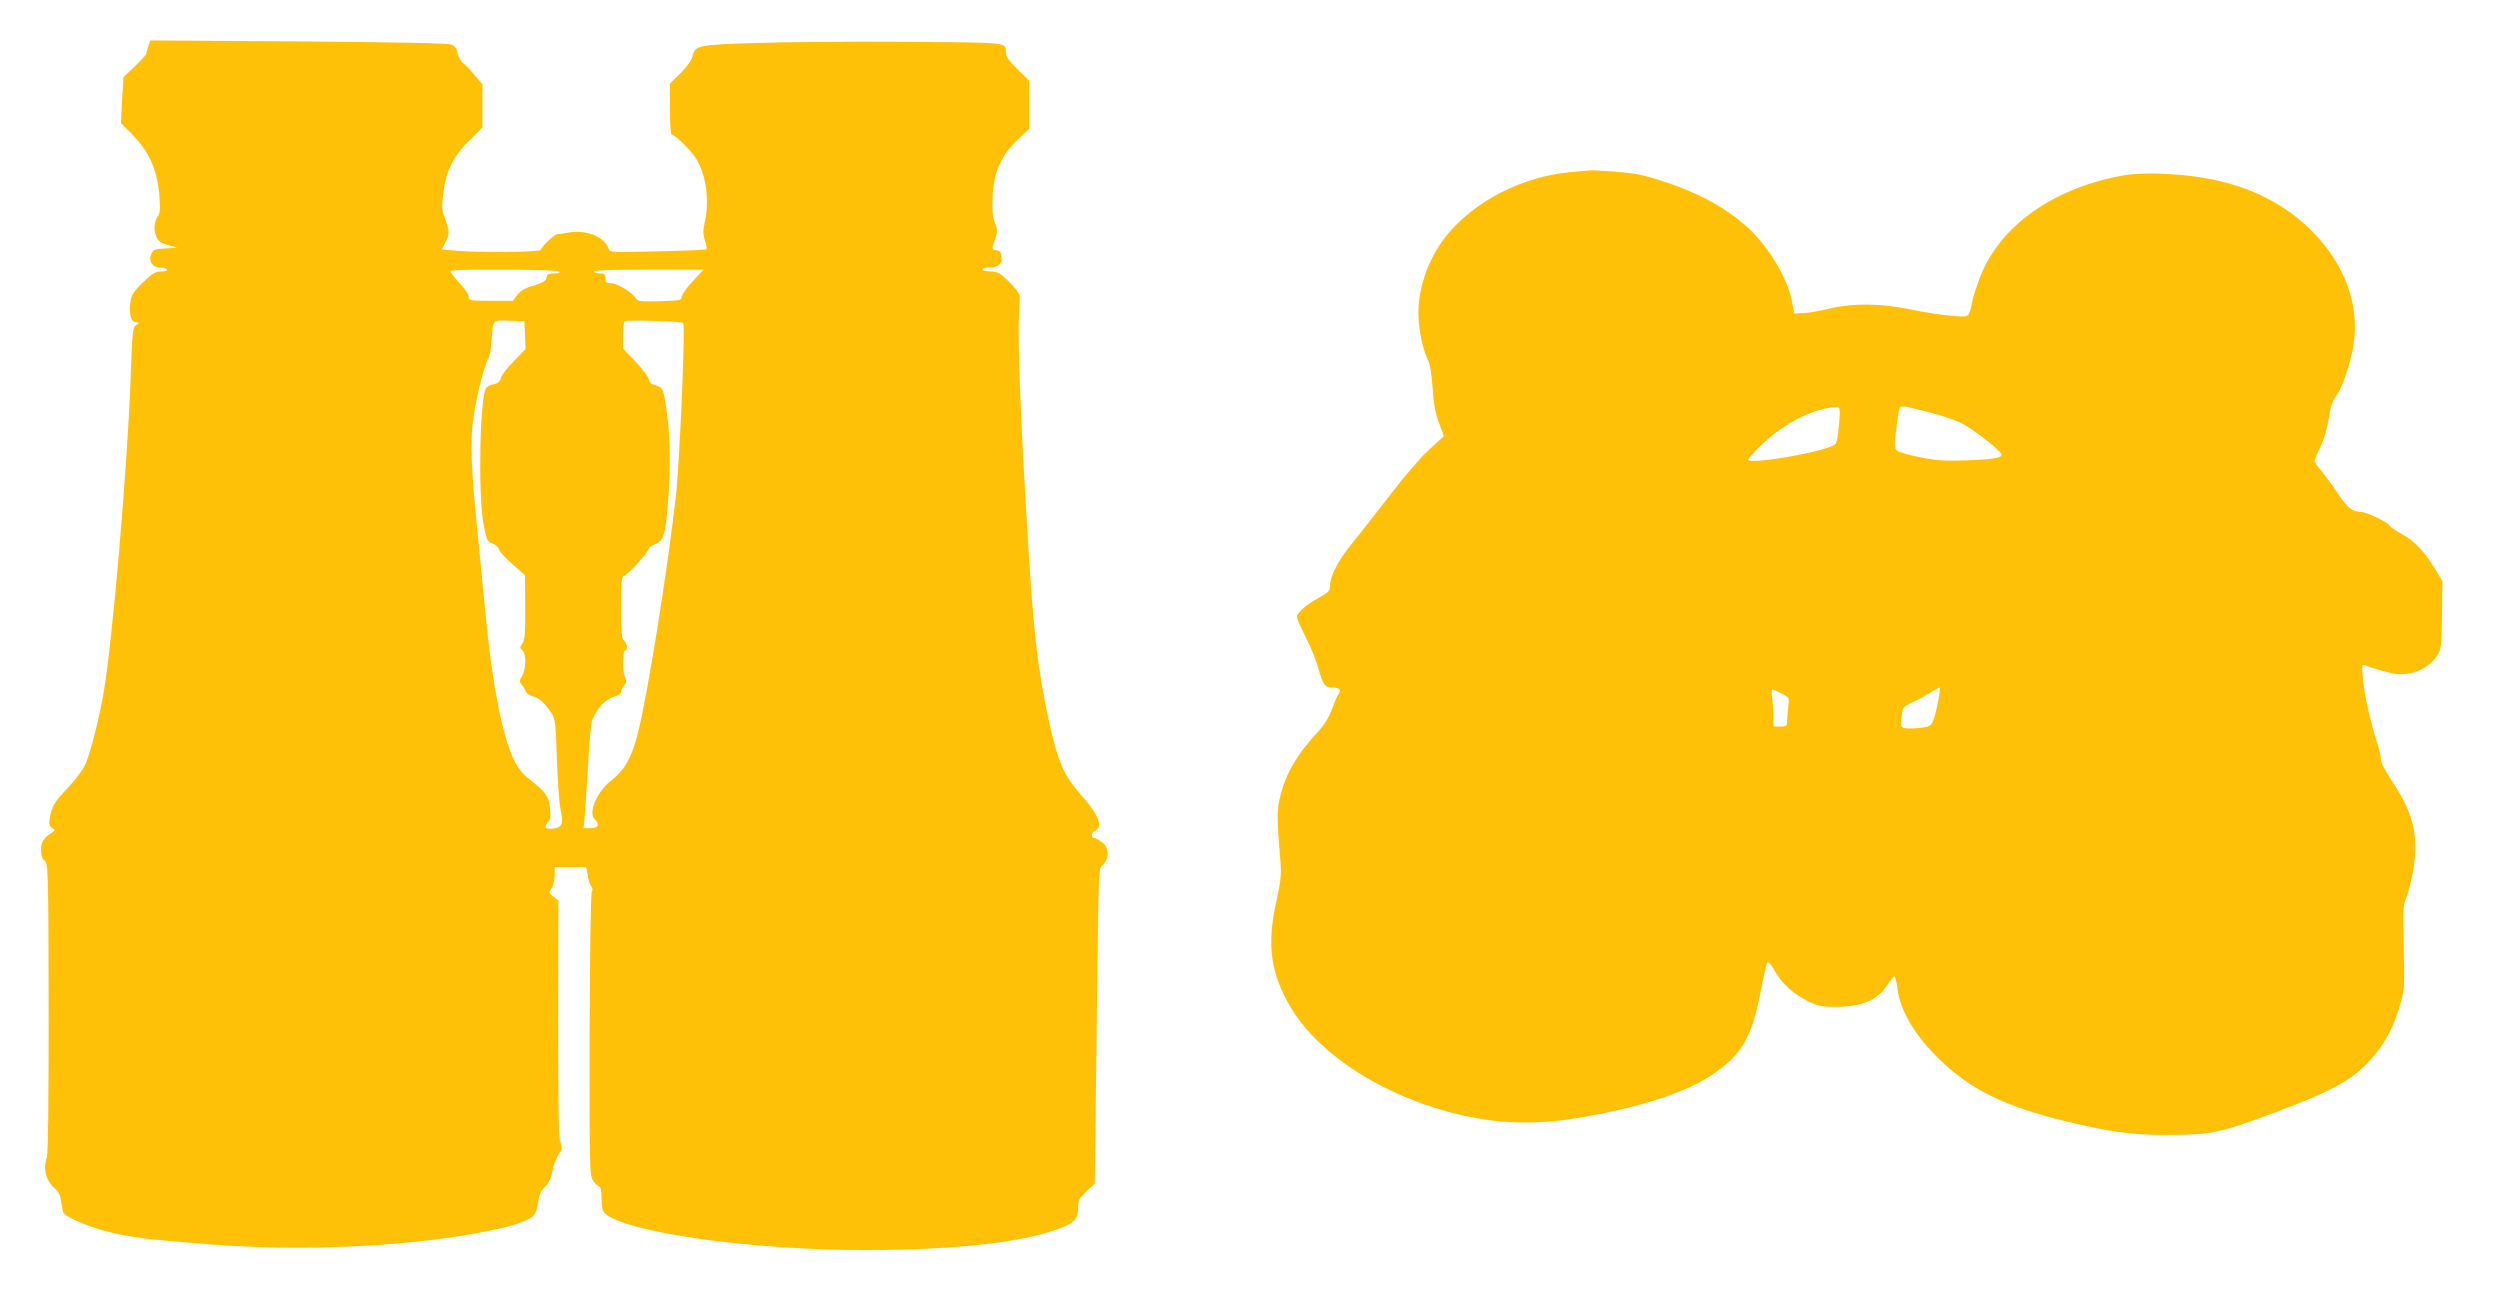
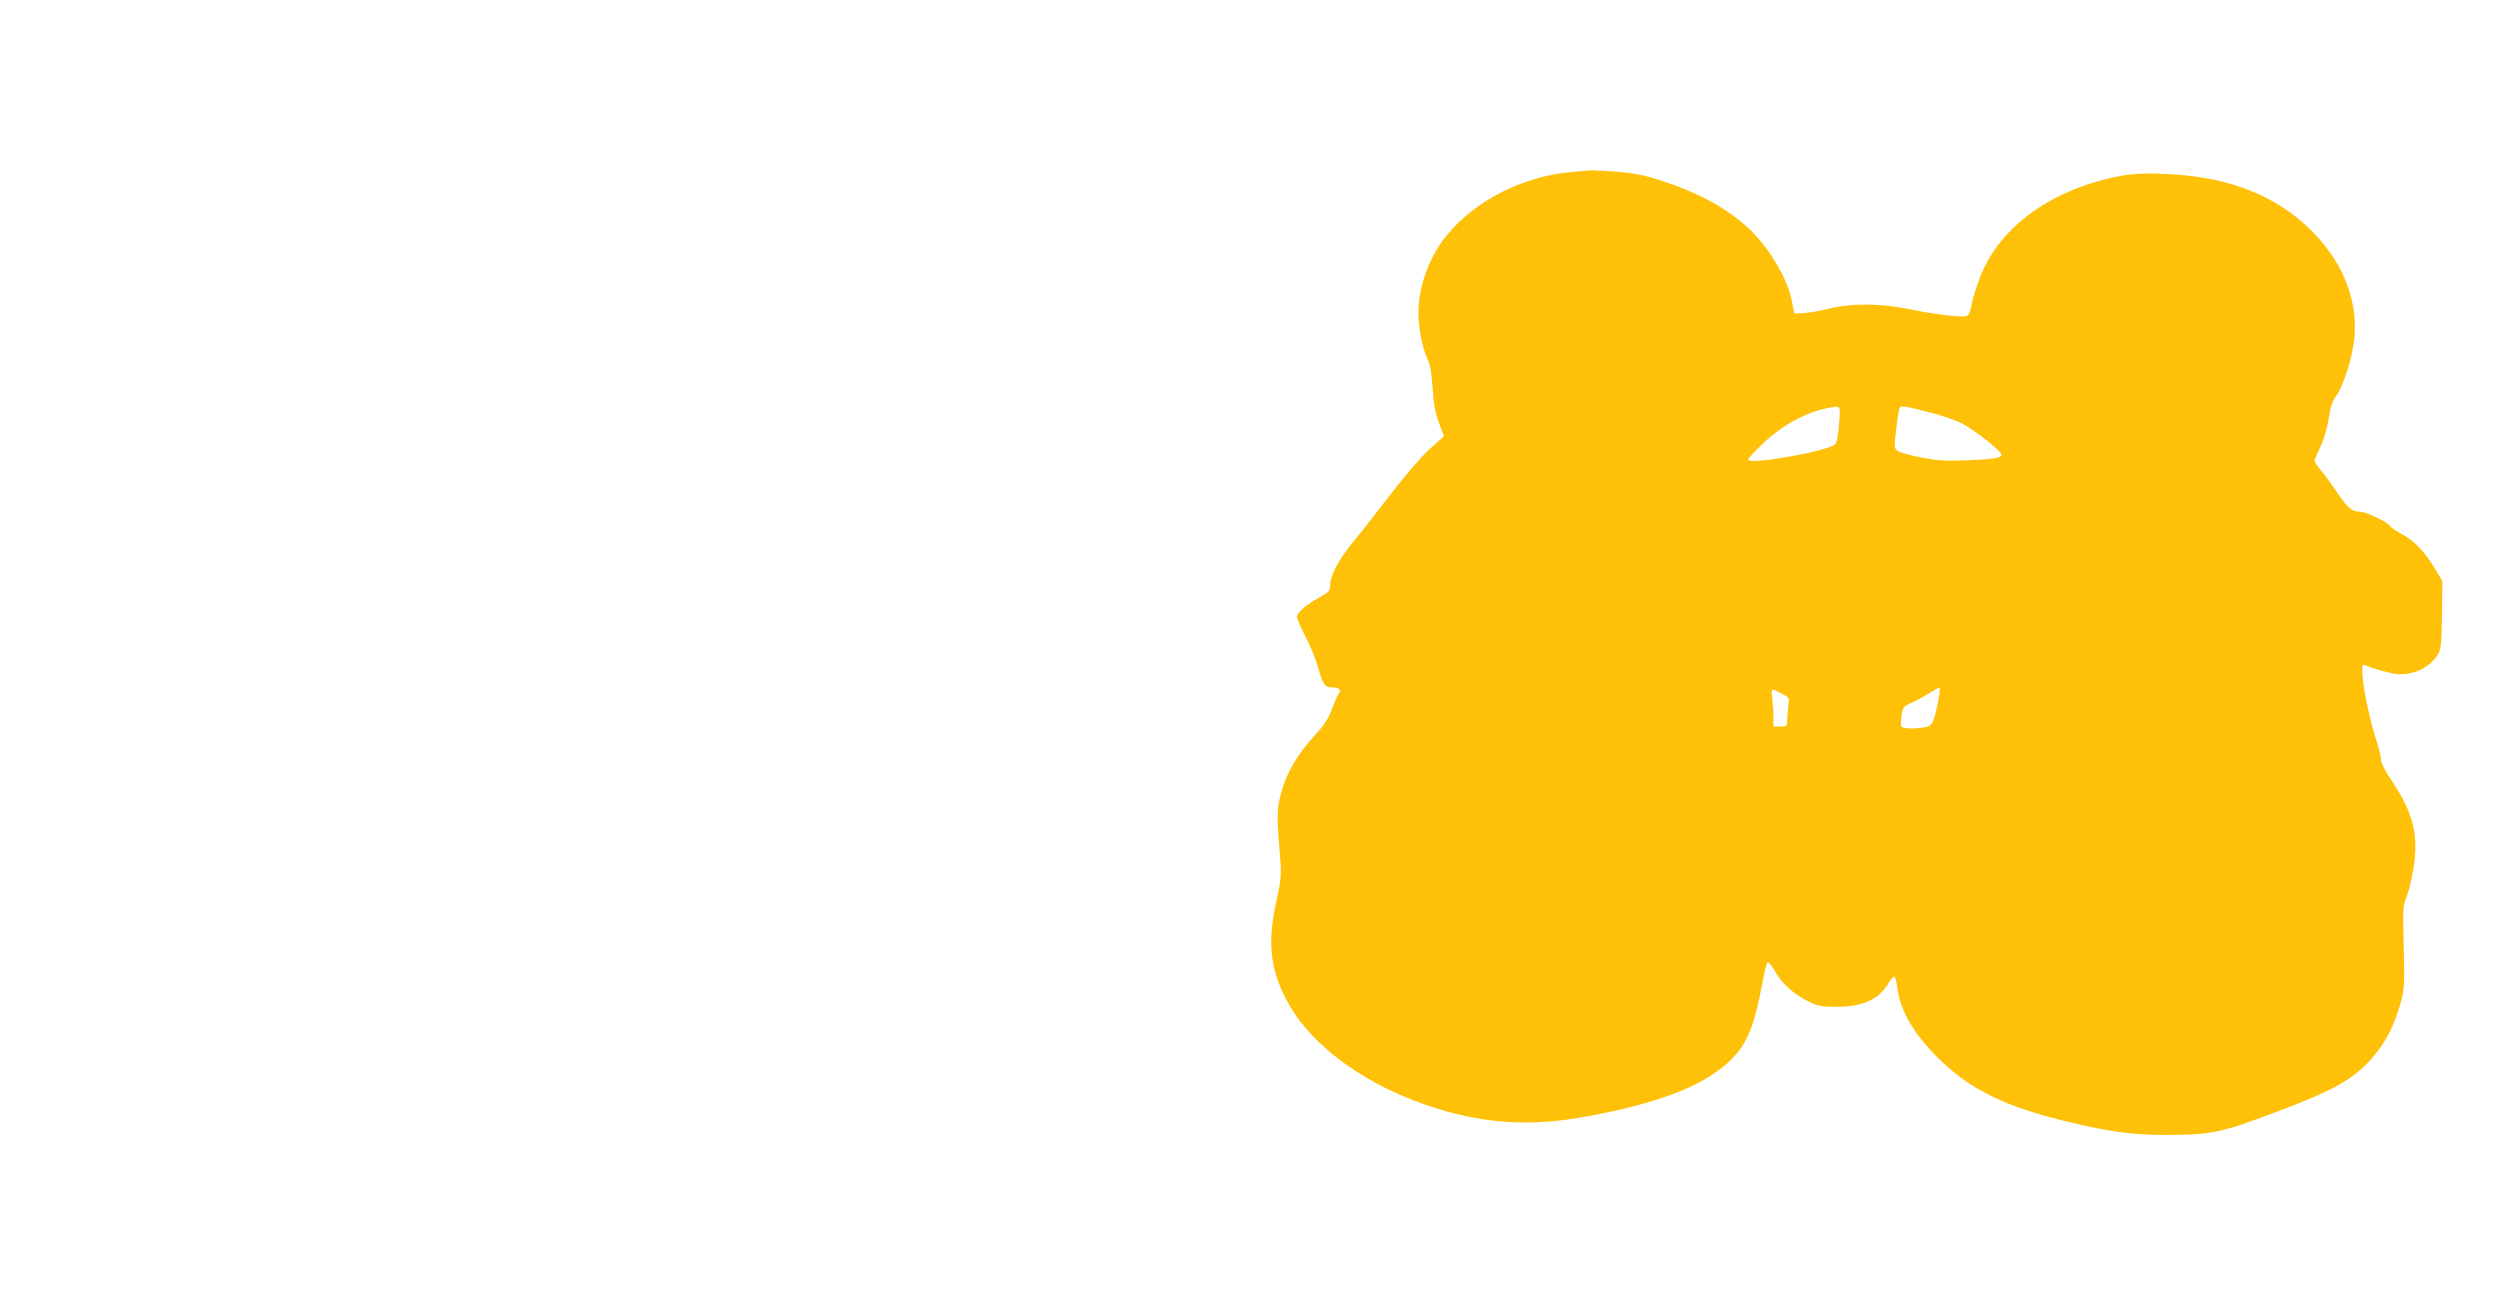
<svg xmlns="http://www.w3.org/2000/svg" version="1.0" width="1280pt" height="663pt" viewBox="0 0 1280 663" preserveAspectRatio="xMidYMid meet">
  <g transform="translate(0,663) scale(0.1,-0.1)" fill="#ffc107" stroke="none">
-     <path d="M760 6396 c-5 -15 -10 -32 -10 -39 0 -6 -27 -36 -59 -66 l-59 -56 -7 -118 -6 -117 43 -43 c99 -96 142 -189 154 -329 5 -71 4 -90 -10 -109 -19 -28 -20 -75 -2 -109 10 -18 28 -28 63 -37 47 -11 47 -11 13 -13 -79 -4 -92 -6 -100 -20 -25 -39 -4 -80 41 -80 15 0 31 -4 34 -10 4 -6 -8 -10 -30 -10 -30 0 -45 -9 -94 -57 -51 -50 -59 -64 -64 -105 -8 -56 5 -98 30 -98 17 -1 17 -2 -1 -15 -17 -13 -19 -37 -27 -267 -16 -452 -94 -1365 -140 -1623 -25 -143 -73 -324 -97 -369 -15 -27 -53 -76 -85 -110 -67 -70 -82 -94 -92 -153 -5 -34 -3 -43 12 -52 17 -11 17 -12 -1 -24 -44 -28 -56 -47 -56 -88 0 -27 6 -46 16 -53 21 -16 22 -30 23 -818 0 -421 -3 -687 -9 -704 -22 -57 -4 -123 43 -161 16 -13 26 -33 30 -66 4 -27 9 -53 13 -58 13 -21 130 -71 221 -94 125 -31 197 -40 528 -66 487 -38 1040 -11 1436 71 129 26 203 53 226 82 6 7 14 36 18 63 5 36 15 59 37 81 20 22 31 46 35 75 4 24 17 61 30 83 22 33 23 42 12 67 -9 22 -11 181 -11 634 l1 604 -25 20 c-24 19 -25 21 -10 43 9 12 16 42 16 65 l0 43 75 0 c41 0 78 0 83 0 4 0 8 -16 10 -37 2 -20 10 -46 17 -57 9 -12 11 -24 5 -31 -5 -6 -10 -310 -11 -732 -1 -658 0 -723 16 -746 9 -14 23 -28 31 -31 10 -4 14 -22 14 -64 0 -44 5 -63 18 -75 107 -97 746 -187 1325 -187 466 0 810 38 1001 110 78 30 96 49 96 105 0 41 5 50 42 85 l43 39 2 128 c1 70 5 407 9 748 10 790 7 732 33 759 32 34 29 89 -8 115 -16 12 -34 21 -40 21 -16 0 -13 30 4 36 46 18 22 81 -74 189 -85 97 -115 165 -160 371 -61 280 -82 467 -116 1064 -30 497 -45 902 -38 1015 3 44 4 89 4 100 0 11 -25 44 -55 73 -47 45 -59 52 -95 52 -23 0 -41 5 -41 10 0 6 15 10 33 10 47 0 69 19 65 55 -2 22 -9 31 -25 33 -27 4 -27 5 -8 59 13 38 13 47 -1 83 -12 29 -15 64 -12 132 4 123 43 211 129 294 l59 55 0 123 0 122 -60 59 c-42 41 -60 67 -60 85 0 55 21 52 -511 56 -272 2 -617 -1 -767 -6 -300 -9 -314 -12 -327 -70 -4 -19 -29 -53 -61 -85 l-54 -53 0 -131 c0 -83 4 -131 10 -131 18 0 101 -83 127 -127 50 -86 66 -213 41 -322 -9 -39 -9 -60 1 -92 7 -22 10 -43 8 -46 -3 -2 -115 -7 -250 -10 -238 -6 -245 -5 -251 14 -19 59 -112 98 -201 83 -27 -5 -56 -9 -62 -9 -16 -1 -83 -66 -83 -80 0 -12 -304 -15 -433 -5 l-75 7 20 39 c21 40 20 54 -6 126 -14 36 -15 57 -6 125 14 113 51 188 134 269 l66 65 0 110 0 111 -39 46 c-21 26 -48 54 -59 62 -12 8 -24 31 -28 50 -5 26 -14 38 -33 46 -17 7 -283 12 -783 16 l-758 5 -10 -27z m2105 -1156 c4 -6 -8 -10 -29 -10 -28 0 -35 -4 -38 -21 -2 -17 -17 -26 -65 -41 -45 -13 -69 -27 -85 -48 l-22 -30 -113 0 c-107 0 -113 1 -113 21 0 11 -22 44 -50 73 -27 29 -47 56 -43 59 11 11 551 8 558 -3z m681 -51 c-31 -33 -56 -69 -56 -79 0 -17 -10 -19 -111 -22 -101 -3 -113 -1 -125 17 -22 31 -95 75 -126 75 -23 0 -28 4 -28 25 0 21 -5 25 -30 25 -16 0 -30 5 -30 10 0 6 100 10 281 10 l281 0 -56 -61z m-858 -275 l3 -71 -60 -62 c-34 -33 -64 -73 -67 -87 -4 -17 -15 -27 -35 -31 -16 -3 -33 -11 -39 -18 -33 -39 -43 -539 -15 -694 16 -86 19 -94 45 -103 16 -5 31 -19 35 -31 3 -12 35 -47 70 -77 l63 -55 1 -163 c1 -130 -2 -167 -14 -186 -14 -21 -14 -24 0 -36 20 -17 19 -94 -2 -131 -15 -25 -15 -30 -1 -46 8 -10 18 -25 21 -35 3 -9 19 -19 35 -23 30 -6 66 -39 98 -90 16 -25 20 -57 25 -230 4 -110 12 -224 18 -254 17 -76 10 -98 -35 -103 -42 -5 -52 6 -29 32 14 16 16 30 10 77 -7 61 -19 76 -115 152 -28 23 -52 55 -71 95 -59 127 -111 397 -144 751 -9 94 -25 255 -35 358 -39 387 -45 522 -25 647 17 113 59 275 76 296 5 7 12 43 15 80 9 123 3 115 92 112 l77 -3 3 -71z m810 62 c12 -13 -18 -710 -38 -891 -47 -407 -145 -1013 -194 -1209 -32 -125 -69 -190 -134 -240 -73 -55 -122 -165 -88 -199 28 -28 20 -47 -20 -47 l-36 0 6 63 c3 34 10 152 17 262 6 110 15 213 21 228 22 57 66 106 108 118 24 7 40 18 40 27 0 9 7 23 16 33 12 13 13 22 5 38 -14 25 -14 141 -1 141 15 0 12 36 -5 50 -12 10 -15 42 -15 171 0 142 2 158 18 163 20 7 122 119 122 135 0 6 15 17 34 25 44 18 53 47 66 210 14 177 12 342 -5 461 -18 126 -19 130 -58 142 -22 6 -33 16 -35 31 -2 12 -32 53 -68 90 l-64 67 0 66 c0 36 3 69 8 74 8 9 290 0 300 -9z" />
    <path d="M8045 5749 c-247 -21 -494 -147 -638 -324 -100 -123 -156 -296 -143 -439 7 -81 26 -157 48 -201 10 -18 18 -73 23 -140 5 -81 13 -128 32 -179 l26 -69 -75 -68 c-43 -39 -129 -139 -203 -236 -71 -92 -157 -202 -192 -244 -69 -85 -113 -167 -113 -216 0 -28 -6 -35 -57 -63 -67 -37 -113 -77 -113 -99 0 -8 20 -54 44 -101 25 -47 54 -119 65 -159 25 -89 34 -101 77 -101 33 0 44 -15 26 -36 -5 -5 -19 -38 -32 -74 -17 -45 -40 -82 -75 -120 -105 -113 -162 -211 -190 -327 -18 -73 -18 -107 1 -338 5 -66 1 -100 -21 -200 -50 -222 -30 -369 74 -544 113 -190 350 -369 634 -477 286 -109 545 -137 835 -88 306 51 541 126 677 214 166 109 215 194 265 461 12 63 25 118 29 122 5 5 22 -16 39 -46 36 -64 95 -117 172 -155 47 -23 68 -27 140 -27 134 0 215 35 266 116 13 22 28 39 33 39 4 0 11 -25 15 -55 14 -123 93 -254 234 -386 150 -141 324 -225 617 -297 227 -56 352 -73 522 -73 238 1 278 9 568 118 322 121 416 178 521 314 52 69 86 141 116 247 19 71 20 94 15 285 -5 187 -4 212 13 250 10 23 26 88 36 145 29 170 1 288 -106 448 -37 55 -60 100 -60 116 0 16 -9 54 -19 85 -32 93 -69 262 -74 336 -4 61 -3 68 12 61 49 -20 138 -44 170 -46 82 -3 157 33 199 95 21 31 22 46 25 208 l2 174 -39 65 c-53 87 -105 141 -168 175 -29 16 -57 34 -61 42 -13 21 -123 73 -154 73 -41 0 -65 21 -118 100 -25 38 -62 88 -81 111 -19 22 -34 44 -34 49 0 4 14 38 31 74 19 40 35 97 42 144 8 57 18 87 39 116 38 53 85 204 93 301 17 203 -69 403 -241 564 -118 111 -262 187 -433 230 -159 41 -398 55 -521 31 -350 -66 -617 -256 -719 -511 -16 -41 -35 -97 -41 -124 -21 -95 -12 -89 -104 -82 -44 3 -137 17 -205 31 -160 34 -306 35 -430 5 -47 -12 -106 -22 -130 -22 l-44 -2 -14 70 c-24 118 -125 282 -230 375 -114 101 -246 172 -428 232 -97 32 -143 41 -240 49 -66 4 -124 8 -130 7 -5 0 -50 -4 -100 -9z m1371 -1291 c-5 -63 -12 -97 -22 -104 -47 -37 -444 -106 -444 -77 0 5 33 41 73 79 96 93 224 164 332 184 73 14 68 19 61 -82z m454 63 c63 -15 142 -42 175 -59 59 -30 195 -136 202 -158 6 -18 -34 -25 -177 -31 -111 -4 -154 -1 -239 16 -58 11 -112 27 -120 35 -12 13 -13 29 -2 112 6 53 14 101 17 105 8 13 18 12 144 -20z m54 -1478 c-25 -120 -30 -130 -72 -137 -56 -9 -110 -7 -117 4 -3 6 -3 31 1 56 6 43 10 48 52 66 24 11 65 33 90 49 25 16 49 29 53 29 3 0 0 -30 -7 -67z m-802 36 c40 -21 40 -21 34 -66 -3 -25 -6 -59 -6 -74 0 -26 -3 -29 -35 -29 l-35 0 0 49 c0 26 -3 69 -6 95 -4 25 -4 46 0 46 4 0 25 -9 48 -21z" />
  </g>
</svg>